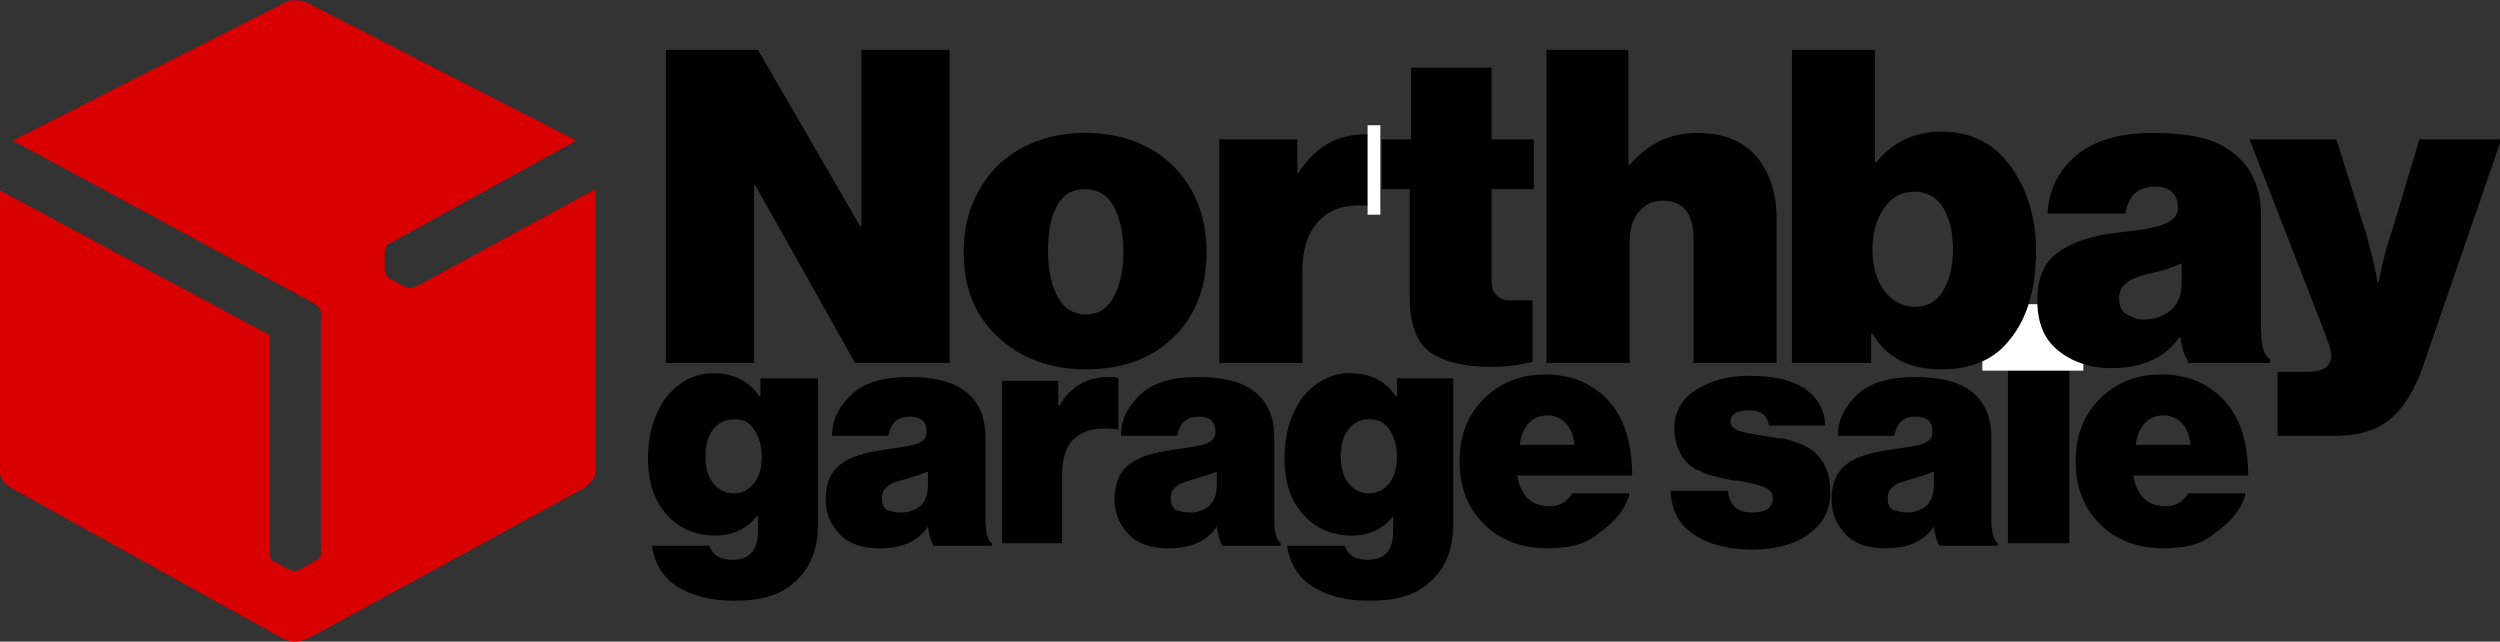
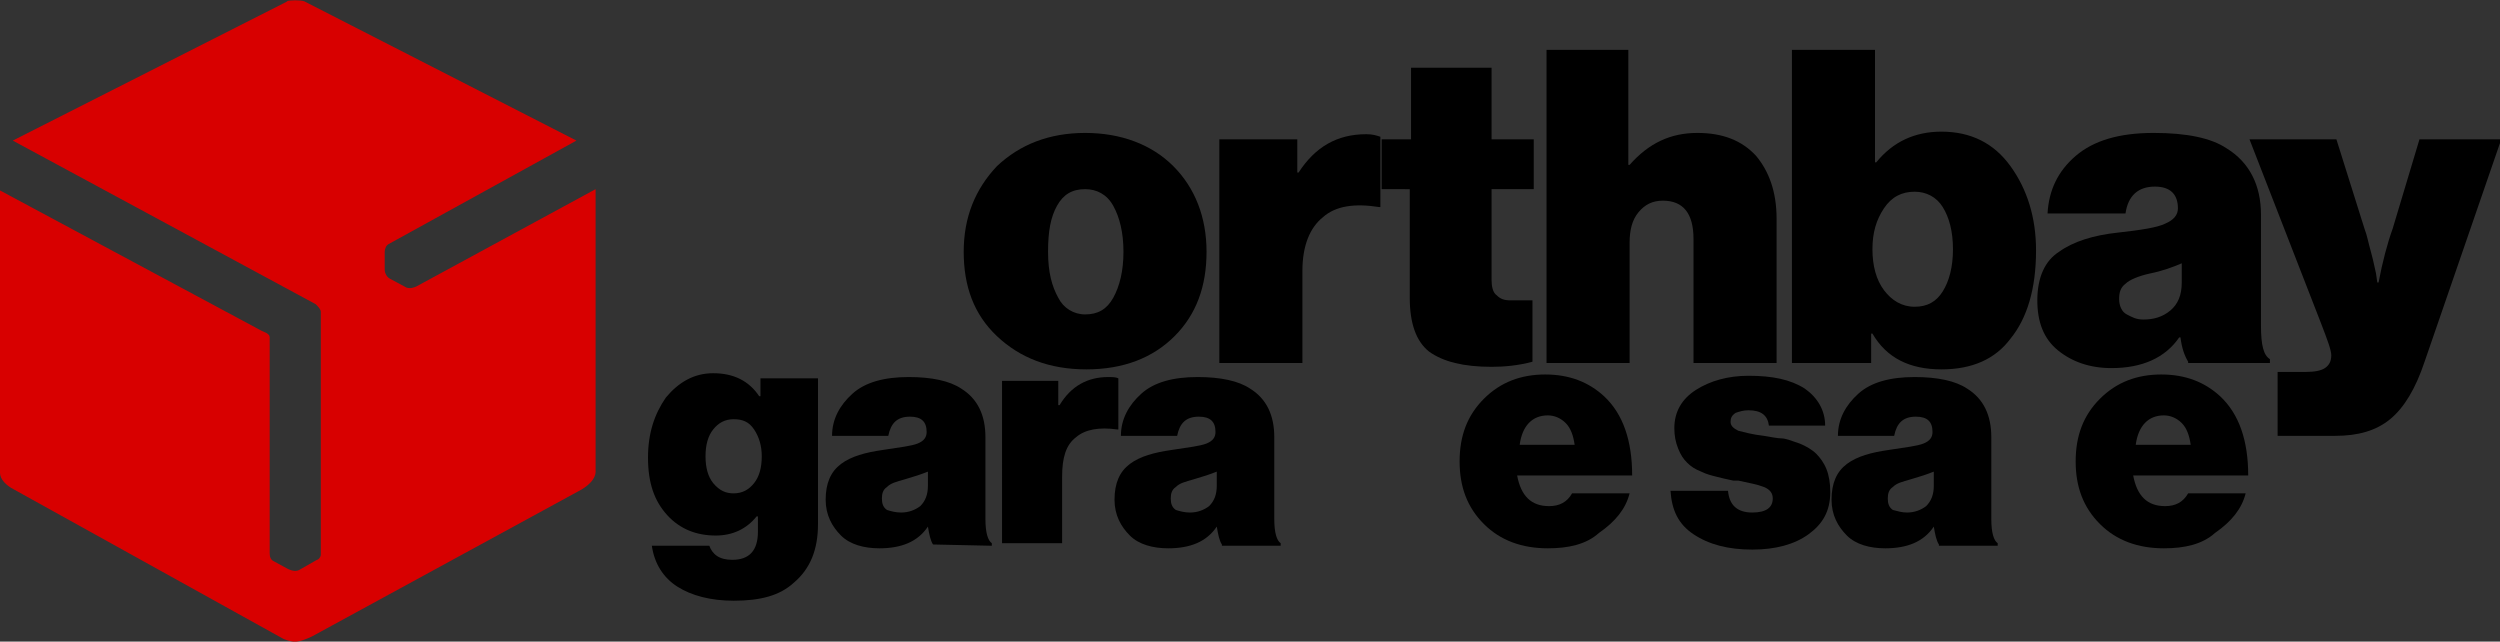
<svg xmlns="http://www.w3.org/2000/svg" id="Layer_1" x="0px" y="0px" width="195.6px" height="50.2px" viewBox="0 0 195.6 50.2" style="enable-background:new 0 0 195.6 50.2;" xml:space="preserve">
  <rect x="0" y="0" width="195.6" height="50.2" fill="#333333" stroke="none" />
  <style type="text/css">	.st0{fill-rule:evenodd;clip-rule:evenodd;fill:#FFFFFF;}	.st1{fill-rule:evenodd;clip-rule:evenodd;fill:#D80000;}</style>
  <g>
    <path d="M57.4,47c-1.8,0-3.3-0.4-4.4-1.1c-1.1-0.7-1.8-1.8-2-3.2h4.5c0.1,0.3,0.3,0.6,0.6,0.8c0.3,0.2,0.7,0.3,1.2,0.3  c1.3,0,2-0.7,2-2.2v-1.2h-0.1c-0.8,1-1.9,1.5-3.2,1.5c-1.5,0-2.8-0.5-3.8-1.6c-1-1.1-1.5-2.5-1.5-4.5c0-1.9,0.5-3.4,1.4-4.7  c1-1.2,2.2-1.9,3.7-1.9c1.6,0,2.8,0.6,3.6,1.8h0.1v-1.4H64V41c0,2-0.6,3.5-1.9,4.6C61,46.6,59.5,47,57.4,47z M57.4,38.6  c0.7,0,1.2-0.3,1.6-0.8c0.4-0.5,0.6-1.2,0.6-2.1c0-0.8-0.2-1.5-0.6-2.1s-0.9-0.8-1.6-0.8c-0.7,0-1.2,0.3-1.6,0.8  c-0.4,0.5-0.6,1.2-0.6,2.1s0.2,1.6,0.6,2.1C56.3,38.4,56.8,38.6,57.4,38.6z" />
-     <path d="M73,42.6c-0.2-0.3-0.3-0.8-0.4-1.4h0c-0.8,1.2-2.1,1.7-3.8,1.7c-1.2,0-2.3-0.3-3-1s-1.2-1.6-1.2-2.8c0-1.3,0.4-2.2,1.2-2.8  c0.8-0.6,1.9-0.9,3.3-1.1c1.3-0.2,2.2-0.3,2.7-0.5c0.5-0.2,0.7-0.5,0.7-0.9c0-0.8-0.4-1.2-1.3-1.2c-1,0-1.5,0.5-1.7,1.5h-4.4  c0-1.3,0.6-2.4,1.6-3.3c1-0.9,2.5-1.3,4.4-1.3c1.8,0,3.2,0.3,4.1,0.9c1.3,0.8,1.9,2.1,1.9,3.8v6.4c0,1.1,0.2,1.7,0.5,1.9v0.2H73z   M70.5,40.1c0.6,0,1.1-0.2,1.5-0.5c0.4-0.4,0.6-0.9,0.6-1.6v-1.1c-0.5,0.2-1.1,0.4-1.8,0.6c-0.7,0.2-1.1,0.3-1.4,0.6  c-0.3,0.2-0.4,0.5-0.4,0.9c0,0.4,0.1,0.7,0.4,0.9C69.7,40,70.1,40.1,70.5,40.1z" />
+     <path d="M73,42.6c-0.2-0.3-0.3-0.8-0.4-1.4h0c-0.8,1.2-2.1,1.7-3.8,1.7c-1.2,0-2.3-0.3-3-1s-1.2-1.6-1.2-2.8c0-1.3,0.4-2.2,1.2-2.8  c0.8-0.6,1.9-0.9,3.3-1.1c1.3-0.2,2.2-0.3,2.7-0.5c0.5-0.2,0.7-0.5,0.7-0.9c0-0.8-0.4-1.2-1.3-1.2c-1,0-1.5,0.5-1.7,1.5h-4.4  c0-1.3,0.6-2.4,1.6-3.3c1-0.9,2.5-1.3,4.4-1.3c1.8,0,3.2,0.3,4.1,0.9c1.3,0.8,1.9,2.1,1.9,3.8v6.4c0,1.1,0.2,1.7,0.5,1.9v0.2z   M70.5,40.1c0.6,0,1.1-0.2,1.5-0.5c0.4-0.4,0.6-0.9,0.6-1.6v-1.1c-0.5,0.2-1.1,0.4-1.8,0.6c-0.7,0.2-1.1,0.3-1.4,0.6  c-0.3,0.2-0.4,0.5-0.4,0.9c0,0.4,0.1,0.7,0.4,0.9C69.7,40,70.1,40.1,70.5,40.1z" />
    <path d="M82.8,29.8v1.9h0.1c0.9-1.5,2.2-2.2,3.8-2.2c0.3,0,0.6,0,0.8,0.1v4h-0.1c-1.4-0.2-2.5,0-3.2,0.6c-0.8,0.6-1.1,1.6-1.1,3.1  v5.2h-4.7V29.8H82.8z" />
    <path d="M95.6,42.6c-0.2-0.3-0.3-0.8-0.4-1.4h0c-0.8,1.2-2.1,1.7-3.8,1.7c-1.2,0-2.3-0.3-3-1s-1.2-1.6-1.2-2.8  c0-1.3,0.4-2.2,1.2-2.8c0.8-0.6,1.9-0.9,3.3-1.1c1.3-0.2,2.2-0.3,2.7-0.5c0.5-0.2,0.7-0.5,0.7-0.9c0-0.8-0.4-1.2-1.3-1.2  c-1,0-1.5,0.5-1.7,1.5h-4.4c0-1.3,0.6-2.4,1.6-3.3c1-0.9,2.5-1.3,4.4-1.3c1.8,0,3.2,0.3,4.1,0.9c1.3,0.8,1.9,2.1,1.9,3.8v6.4  c0,1.1,0.2,1.7,0.5,1.9v0.2H95.6z M93.1,40.1c0.6,0,1.1-0.2,1.5-0.5c0.4-0.4,0.6-0.9,0.6-1.6v-1.1c-0.5,0.2-1.1,0.4-1.8,0.6  c-0.7,0.2-1.1,0.3-1.4,0.6c-0.3,0.2-0.4,0.5-0.4,0.9c0,0.4,0.1,0.7,0.4,0.9C92.3,40,92.7,40.1,93.1,40.1z" />
-     <path d="M107.1,47c-1.8,0-3.3-0.4-4.4-1.1c-1.1-0.7-1.8-1.8-2-3.2h4.5c0.1,0.3,0.3,0.6,0.6,0.8c0.3,0.2,0.7,0.3,1.2,0.3  c1.3,0,2-0.7,2-2.2v-1.2H109c-0.8,1-1.9,1.5-3.2,1.5c-1.5,0-2.8-0.5-3.8-1.6c-1-1.1-1.5-2.5-1.5-4.5c0-1.9,0.5-3.4,1.4-4.7  c1-1.2,2.2-1.9,3.7-1.9c1.6,0,2.8,0.6,3.6,1.8h0.1v-1.4h4.4V41c0,2-0.6,3.5-1.9,4.6C110.7,46.6,109.2,47,107.1,47z M107.1,38.6  c0.7,0,1.2-0.3,1.6-0.8c0.4-0.5,0.6-1.2,0.6-2.1c0-0.8-0.2-1.5-0.6-2.1s-0.9-0.8-1.6-0.8c-0.7,0-1.2,0.3-1.6,0.8  c-0.4,0.5-0.6,1.2-0.6,2.1s0.2,1.6,0.6,2.1C106,38.4,106.5,38.6,107.1,38.6z" />
    <path d="M121.1,42.9c-2,0-3.7-0.6-5-1.9s-1.9-2.9-1.9-4.9c0-2,0.6-3.6,1.9-4.9c1.3-1.3,2.9-1.9,4.8-1.9c1.9,0,3.4,0.6,4.6,1.7  c1.5,1.4,2.2,3.5,2.2,6.2h-9c0.3,1.6,1.1,2.4,2.5,2.4c0.8,0,1.4-0.3,1.8-1h4.5c-0.3,1.2-1.1,2.2-2.4,3.1  C124.1,42.6,122.7,42.9,121.1,42.9z M121.1,32.5c-1.2,0-2,0.8-2.2,2.3h4.3c-0.1-0.7-0.3-1.3-0.7-1.7S121.6,32.5,121.1,32.5z" />
    <path d="M137.1,43c-1.9,0-3.4-0.4-4.6-1.2c-1.2-0.8-1.7-1.9-1.8-3.4h4.5c0.1,1.1,0.7,1.7,1.9,1.7c1.1,0,1.6-0.4,1.6-1.1  c0-0.4-0.2-0.7-0.7-0.9s-1.1-0.3-2-0.5c-0.2,0-0.3,0-0.4,0c-0.5-0.1-0.9-0.2-1.3-0.3s-0.8-0.2-1.2-0.4c-0.5-0.2-0.8-0.4-1.1-0.7  c-0.3-0.3-0.5-0.6-0.7-1.1s-0.3-1-0.3-1.6c0-1.3,0.6-2.3,1.7-3c1.1-0.7,2.5-1.1,4.1-1.1c1.9,0,3.3,0.3,4.4,1c1,0.7,1.6,1.7,1.6,2.9  h-4.4c-0.1-0.8-0.6-1.2-1.6-1.2c-0.4,0-0.7,0.1-1,0.2c-0.3,0.2-0.4,0.4-0.4,0.7c0,0.3,0.2,0.5,0.6,0.7c0.4,0.1,1.1,0.3,2,0.4  c0.6,0.1,1.1,0.2,1.4,0.2s0.8,0.2,1.4,0.4c0.5,0.2,1,0.5,1.3,0.8c0.3,0.3,0.6,0.7,0.8,1.2c0.2,0.5,0.3,1.1,0.3,1.8  c0,1.5-0.6,2.5-1.7,3.3S138.9,43,137.1,43z" />
    <path d="M151.7,42.6c-0.2-0.3-0.3-0.8-0.4-1.4h0c-0.8,1.2-2.1,1.7-3.8,1.7c-1.2,0-2.3-0.3-3-1s-1.2-1.6-1.2-2.8  c0-1.3,0.4-2.2,1.2-2.8c0.8-0.6,1.9-0.9,3.3-1.1c1.3-0.2,2.2-0.3,2.7-0.5c0.5-0.2,0.7-0.5,0.7-0.9c0-0.8-0.4-1.2-1.3-1.2  c-1,0-1.5,0.5-1.7,1.5h-4.4c0-1.3,0.6-2.4,1.6-3.3c1-0.9,2.5-1.3,4.4-1.3c1.8,0,3.2,0.3,4.1,0.9c1.3,0.8,1.9,2.1,1.9,3.8v6.4  c0,1.1,0.2,1.7,0.5,1.9v0.2H151.7z M149.2,40.1c0.6,0,1.1-0.2,1.5-0.5c0.4-0.4,0.6-0.9,0.6-1.6v-1.1c-0.5,0.2-1.1,0.4-1.8,0.6  c-0.7,0.2-1.1,0.3-1.4,0.6c-0.3,0.2-0.4,0.5-0.4,0.9c0,0.4,0.1,0.7,0.4,0.9C148.5,40,148.8,40.1,149.2,40.1z" />
-     <path d="M157.1,42.6V24.6h4.8v17.9H157.1z" />
    <path d="M169.3,42.9c-2,0-3.7-0.6-5-1.9s-1.9-2.9-1.9-4.9c0-2,0.6-3.6,1.9-4.9c1.3-1.3,2.9-1.9,4.8-1.9c1.9,0,3.4,0.6,4.6,1.7  c1.5,1.4,2.2,3.5,2.2,6.2h-9c0.3,1.6,1.1,2.4,2.5,2.4c0.8,0,1.4-0.3,1.8-1h4.5c-0.3,1.2-1.1,2.2-2.4,3.1  C172.3,42.6,170.9,42.9,169.3,42.9z M169.3,32.5c-1.2,0-2,0.8-2.2,2.3h4.3c-0.1-0.7-0.3-1.3-0.7-1.7S169.8,32.5,169.3,32.5z" />
  </g>
-   <rect x="155.1" y="23.8" class="st0" width="7.9" height="5.2" />
  <g>
-     <path d="M52.1,28.3V3.9h7.2l8,13.8h0.1V3.9h6.9v24.5h-7.4l-7.8-13.9h-0.1v13.9H52.1z" />
    <path d="M91.9,26.3c-1.7,1.7-4,2.6-6.9,2.6S79.8,28,78,26.3c-1.8-1.7-2.6-3.9-2.6-6.6s0.9-4.9,2.6-6.7c1.8-1.7,4.1-2.6,6.9-2.6  s5.2,0.9,6.9,2.6c1.7,1.7,2.6,4,2.6,6.7S93.6,24.6,91.9,26.3z M84.9,24.6c1,0,1.7-0.4,2.2-1.3c0.5-0.9,0.8-2.1,0.8-3.6  s-0.3-2.7-0.8-3.6c-0.5-0.9-1.3-1.3-2.2-1.3c-1,0-1.7,0.4-2.2,1.3S82,18.1,82,19.7s0.3,2.7,0.8,3.6C83.2,24.1,84,24.6,84.9,24.6z" />
    <path d="M101.5,10.9v2.6h0.1c1.3-2,3-3,5.3-3c0.5,0,0.8,0.1,1.1,0.2v5.5h-0.1c-1.9-0.3-3.4-0.1-4.4,0.8c-1,0.8-1.6,2.2-1.6,4.2v7.2  h-6.5V10.9H101.5z" />
    <path d="M108.1,14.8v-3.9h2.3V5.3h6.3v5.6h3.3v3.9h-3.3v7.1c0,0.5,0.1,1,0.4,1.2c0.3,0.3,0.6,0.4,1.1,0.4c0.5,0,1.1,0,1.7,0v4.8  c-1.1,0.3-2.2,0.4-3.2,0.4c-2.2,0-3.8-0.4-4.9-1.2c-1-0.8-1.5-2.2-1.5-4.2v-8.5H108.1z" />
    <path d="M127.4,3.9v9h0.1c1.5-1.7,3.2-2.5,5.3-2.5c2,0,3.5,0.6,4.6,1.8c1,1.2,1.6,2.8,1.6,4.9v11.3h-6.5v-9.7c0-2-0.8-3-2.4-3  c-0.8,0-1.4,0.3-1.9,0.9c-0.5,0.6-0.7,1.4-0.7,2.4v9.4h-6.5V3.9H127.4z" />
    <path d="M151.9,28.9c-2.5,0-4.3-0.9-5.4-2.8h-0.1v2.3h-6.2V3.9h6.5v8.8h0.1c1.3-1.6,3-2.4,5.1-2.4c2.3,0,4.1,0.9,5.4,2.7  c1.3,1.8,2,4,2,6.6c0,3-0.7,5.3-2,6.9C156.1,28.1,154.3,28.9,151.9,28.9z M147.4,22.7c0.6,0.8,1.4,1.3,2.4,1.3c1,0,1.7-0.4,2.2-1.2  c0.5-0.8,0.8-1.9,0.8-3.3s-0.3-2.5-0.8-3.3c-0.5-0.8-1.3-1.2-2.2-1.2c-1,0-1.8,0.4-2.4,1.3s-0.9,1.9-0.9,3.2  C146.5,20.8,146.8,21.9,147.4,22.7z" />
    <path d="M171.2,28.3c-0.3-0.5-0.5-1.1-0.6-1.9h-0.1c-1.1,1.6-2.9,2.4-5.3,2.4c-1.7,0-3.1-0.5-4.2-1.4c-1.1-0.9-1.6-2.2-1.6-3.9  c0-1.8,0.6-3.1,1.7-3.8c1.1-0.8,2.7-1.3,4.6-1.5c1.8-0.2,3.1-0.4,3.7-0.7c0.7-0.3,1-0.7,1-1.2c0-1.1-0.6-1.7-1.8-1.7  c-1.3,0-2.1,0.7-2.3,2.1h-6.1c0.1-1.8,0.8-3.3,2.2-4.5c1.4-1.2,3.4-1.8,6.1-1.8c2.6,0,4.5,0.4,5.7,1.2c1.8,1.1,2.7,2.9,2.7,5.2v8.7  c0,1.5,0.2,2.3,0.7,2.6v0.3H171.2z M167.7,25c0.8,0,1.5-0.2,2.1-0.7c0.6-0.5,0.9-1.2,0.9-2.2v-1.5c-0.7,0.3-1.5,0.6-2.5,0.8  c-0.9,0.2-1.6,0.5-1.9,0.8c-0.4,0.3-0.5,0.7-0.5,1.2c0,0.5,0.2,1,0.6,1.2S167.1,25,167.7,25z" />
    <path d="M178.2,34.1v-5h2.2c0.7,0,1.2-0.1,1.5-0.3c0.3-0.2,0.5-0.5,0.5-1c0-0.4-0.3-1.2-0.8-2.5L176,10.9h6.8l2.2,7  c0.2,0.5,0.3,1.1,0.5,1.8s0.3,1.3,0.4,1.7l0.1,0.7h0.1c0.3-1.6,0.7-3.1,1.1-4.2l2.1-7h6.4l-6,17.4c-0.7,2.1-1.6,3.6-2.7,4.5  c-1.1,0.9-2.5,1.3-4.3,1.3H178.2z" />
  </g>
  <path class="st1" d="M22.5,0.1L1,11l23.7,12.8c0.2,0.2,0.4,0.4,0.4,0.6v19c0,0.2-0.2,0.4-0.3,0.4l-1.4,0.8c-0.2,0.1-0.5,0.1-0.9-0.1 l-1.1-0.6c-0.2-0.1-0.3-0.3-0.3-0.6V26.4c0-0.3-0.4-0.4-0.6-0.5L0,14.9V37c0,0.5,0.5,1,1.1,1.3L22.2,50c0.8,0.3,1.1,0.3,2.2-0.2 l21.1-11.5c0.5-0.3,1.1-0.8,1.1-1.4V14.8l-14,7.6c-0.2,0.1-0.5,0.2-0.8,0.1l-1.3-0.7c-0.2-0.1-0.4-0.4-0.4-0.7v-1.4 c0-0.2,0.1-0.5,0.3-0.6L45.1,11L23.8,0.1c-0.3-0.1-1.1-0.1-1.4,0H22.5z" />
-   <rect x="107" y="9.8" class="st0" width="1" height="7" />
</svg>